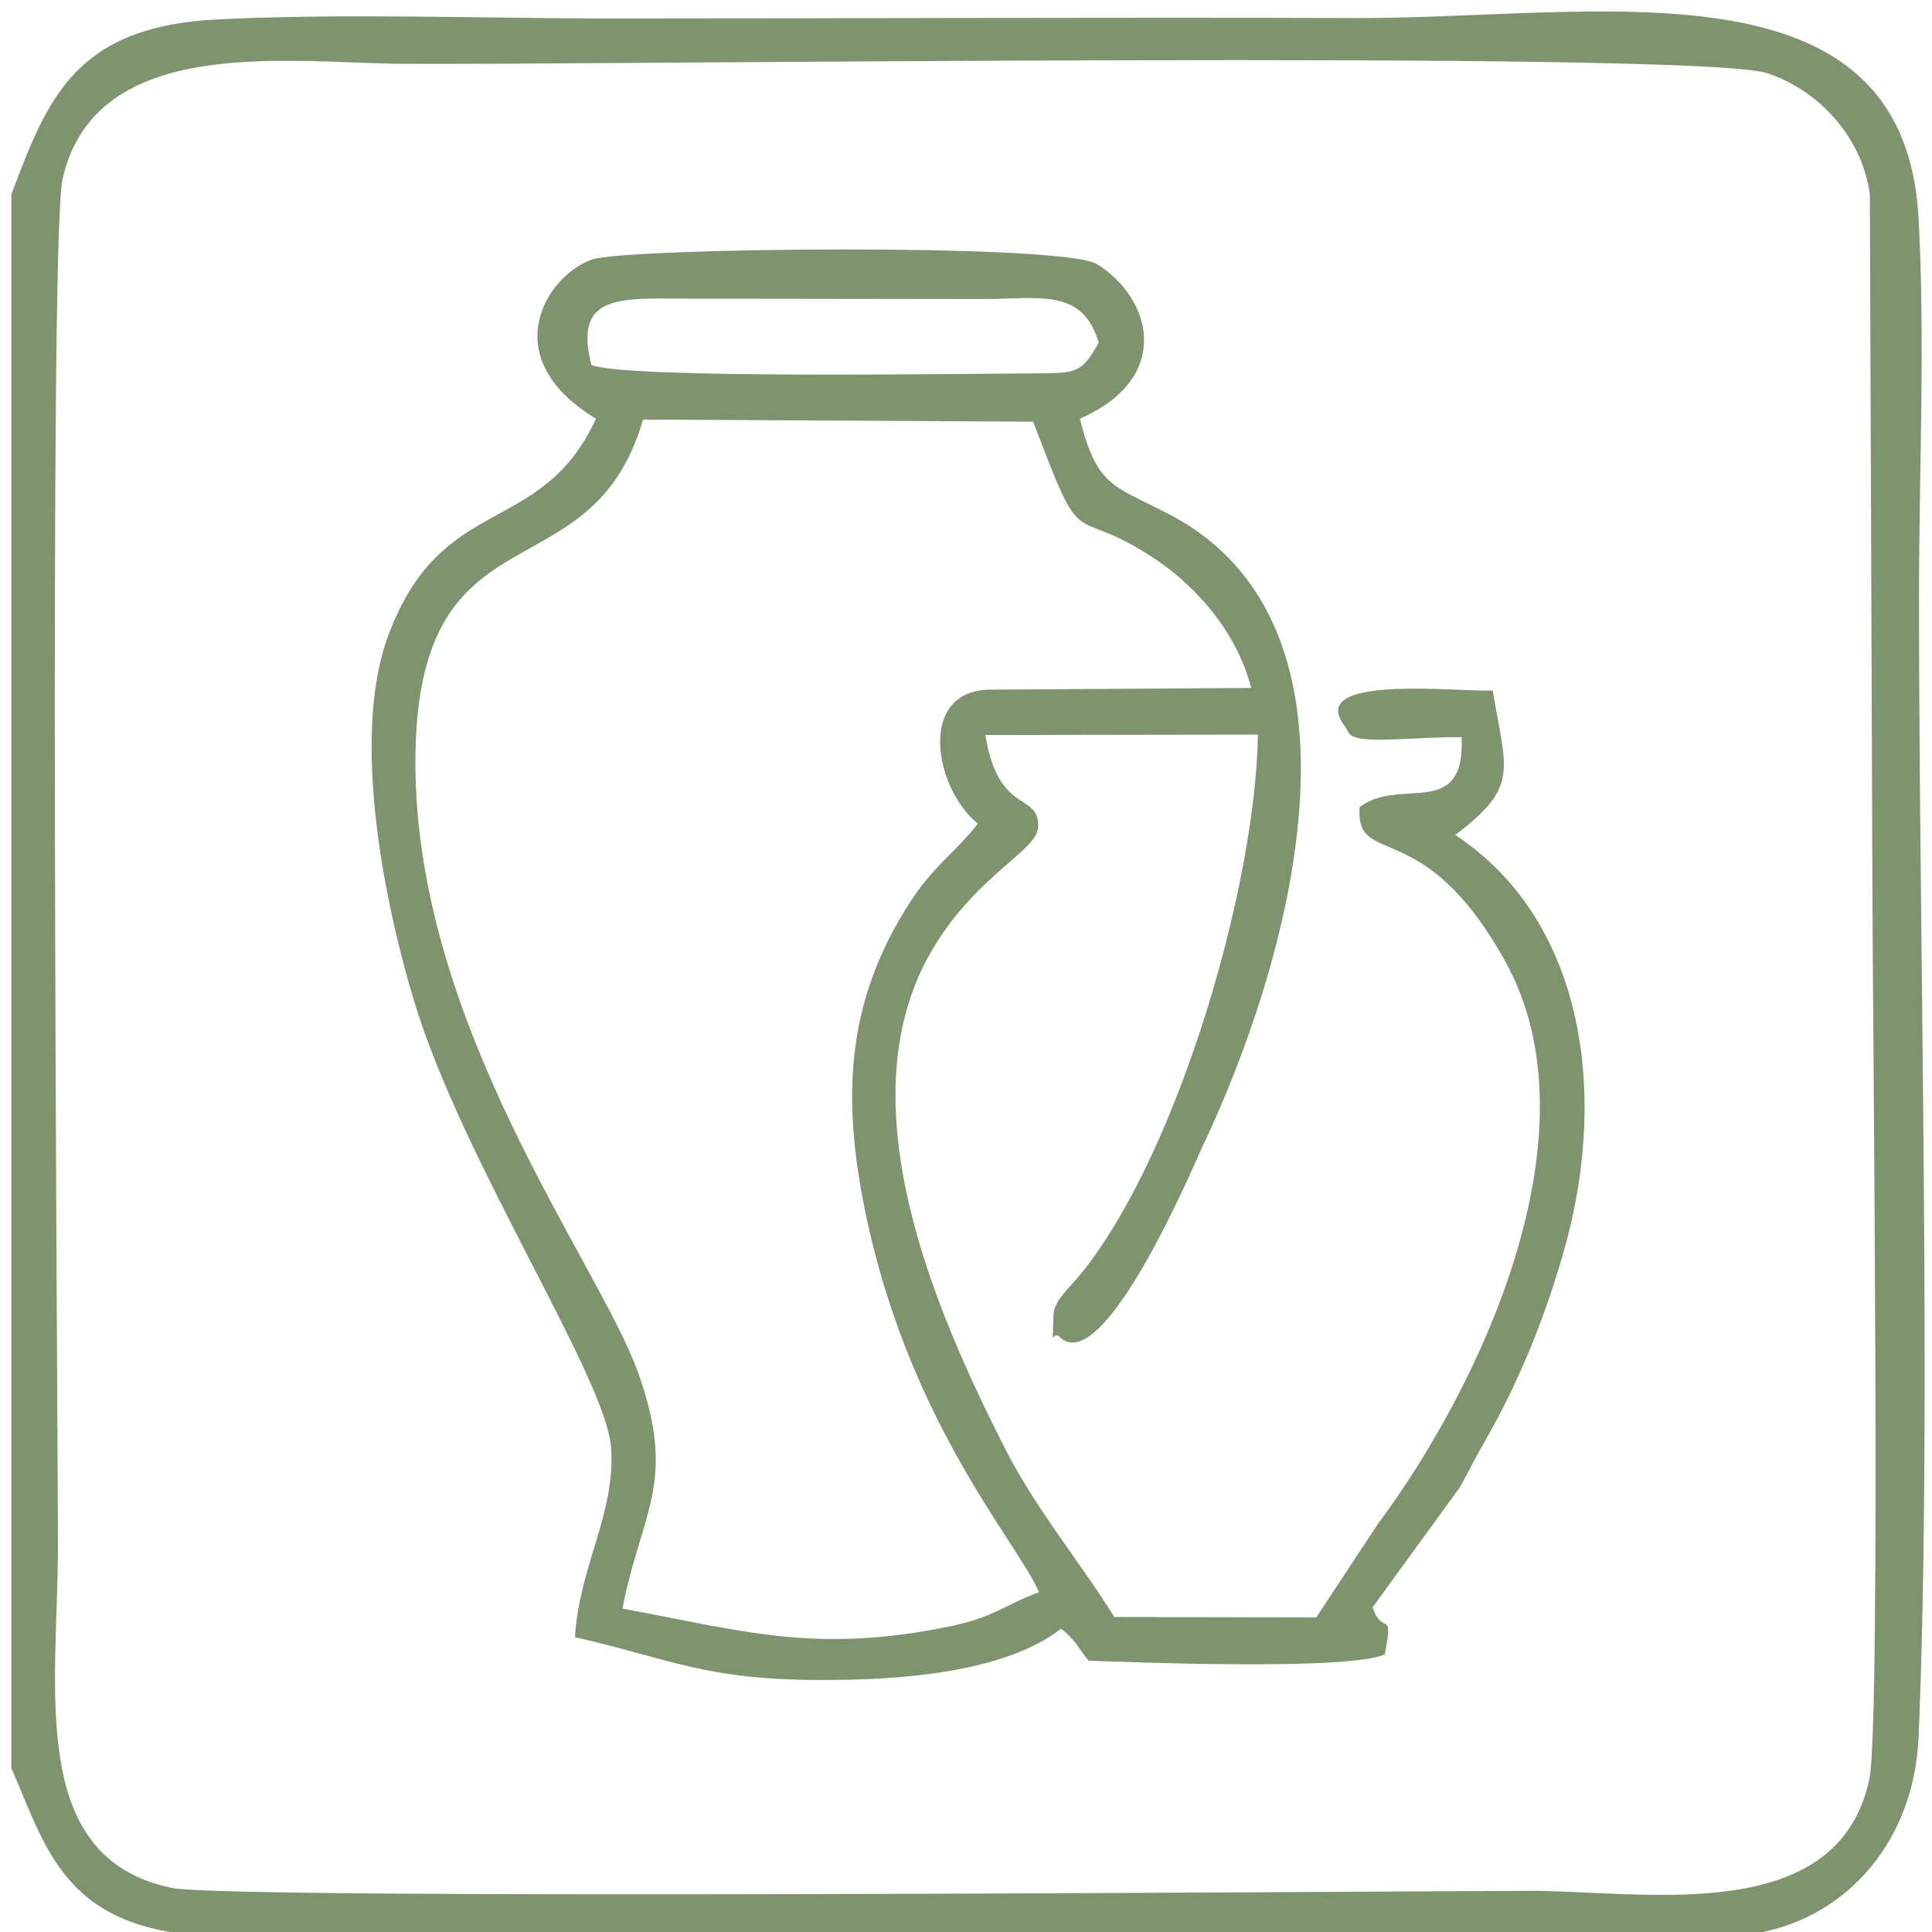
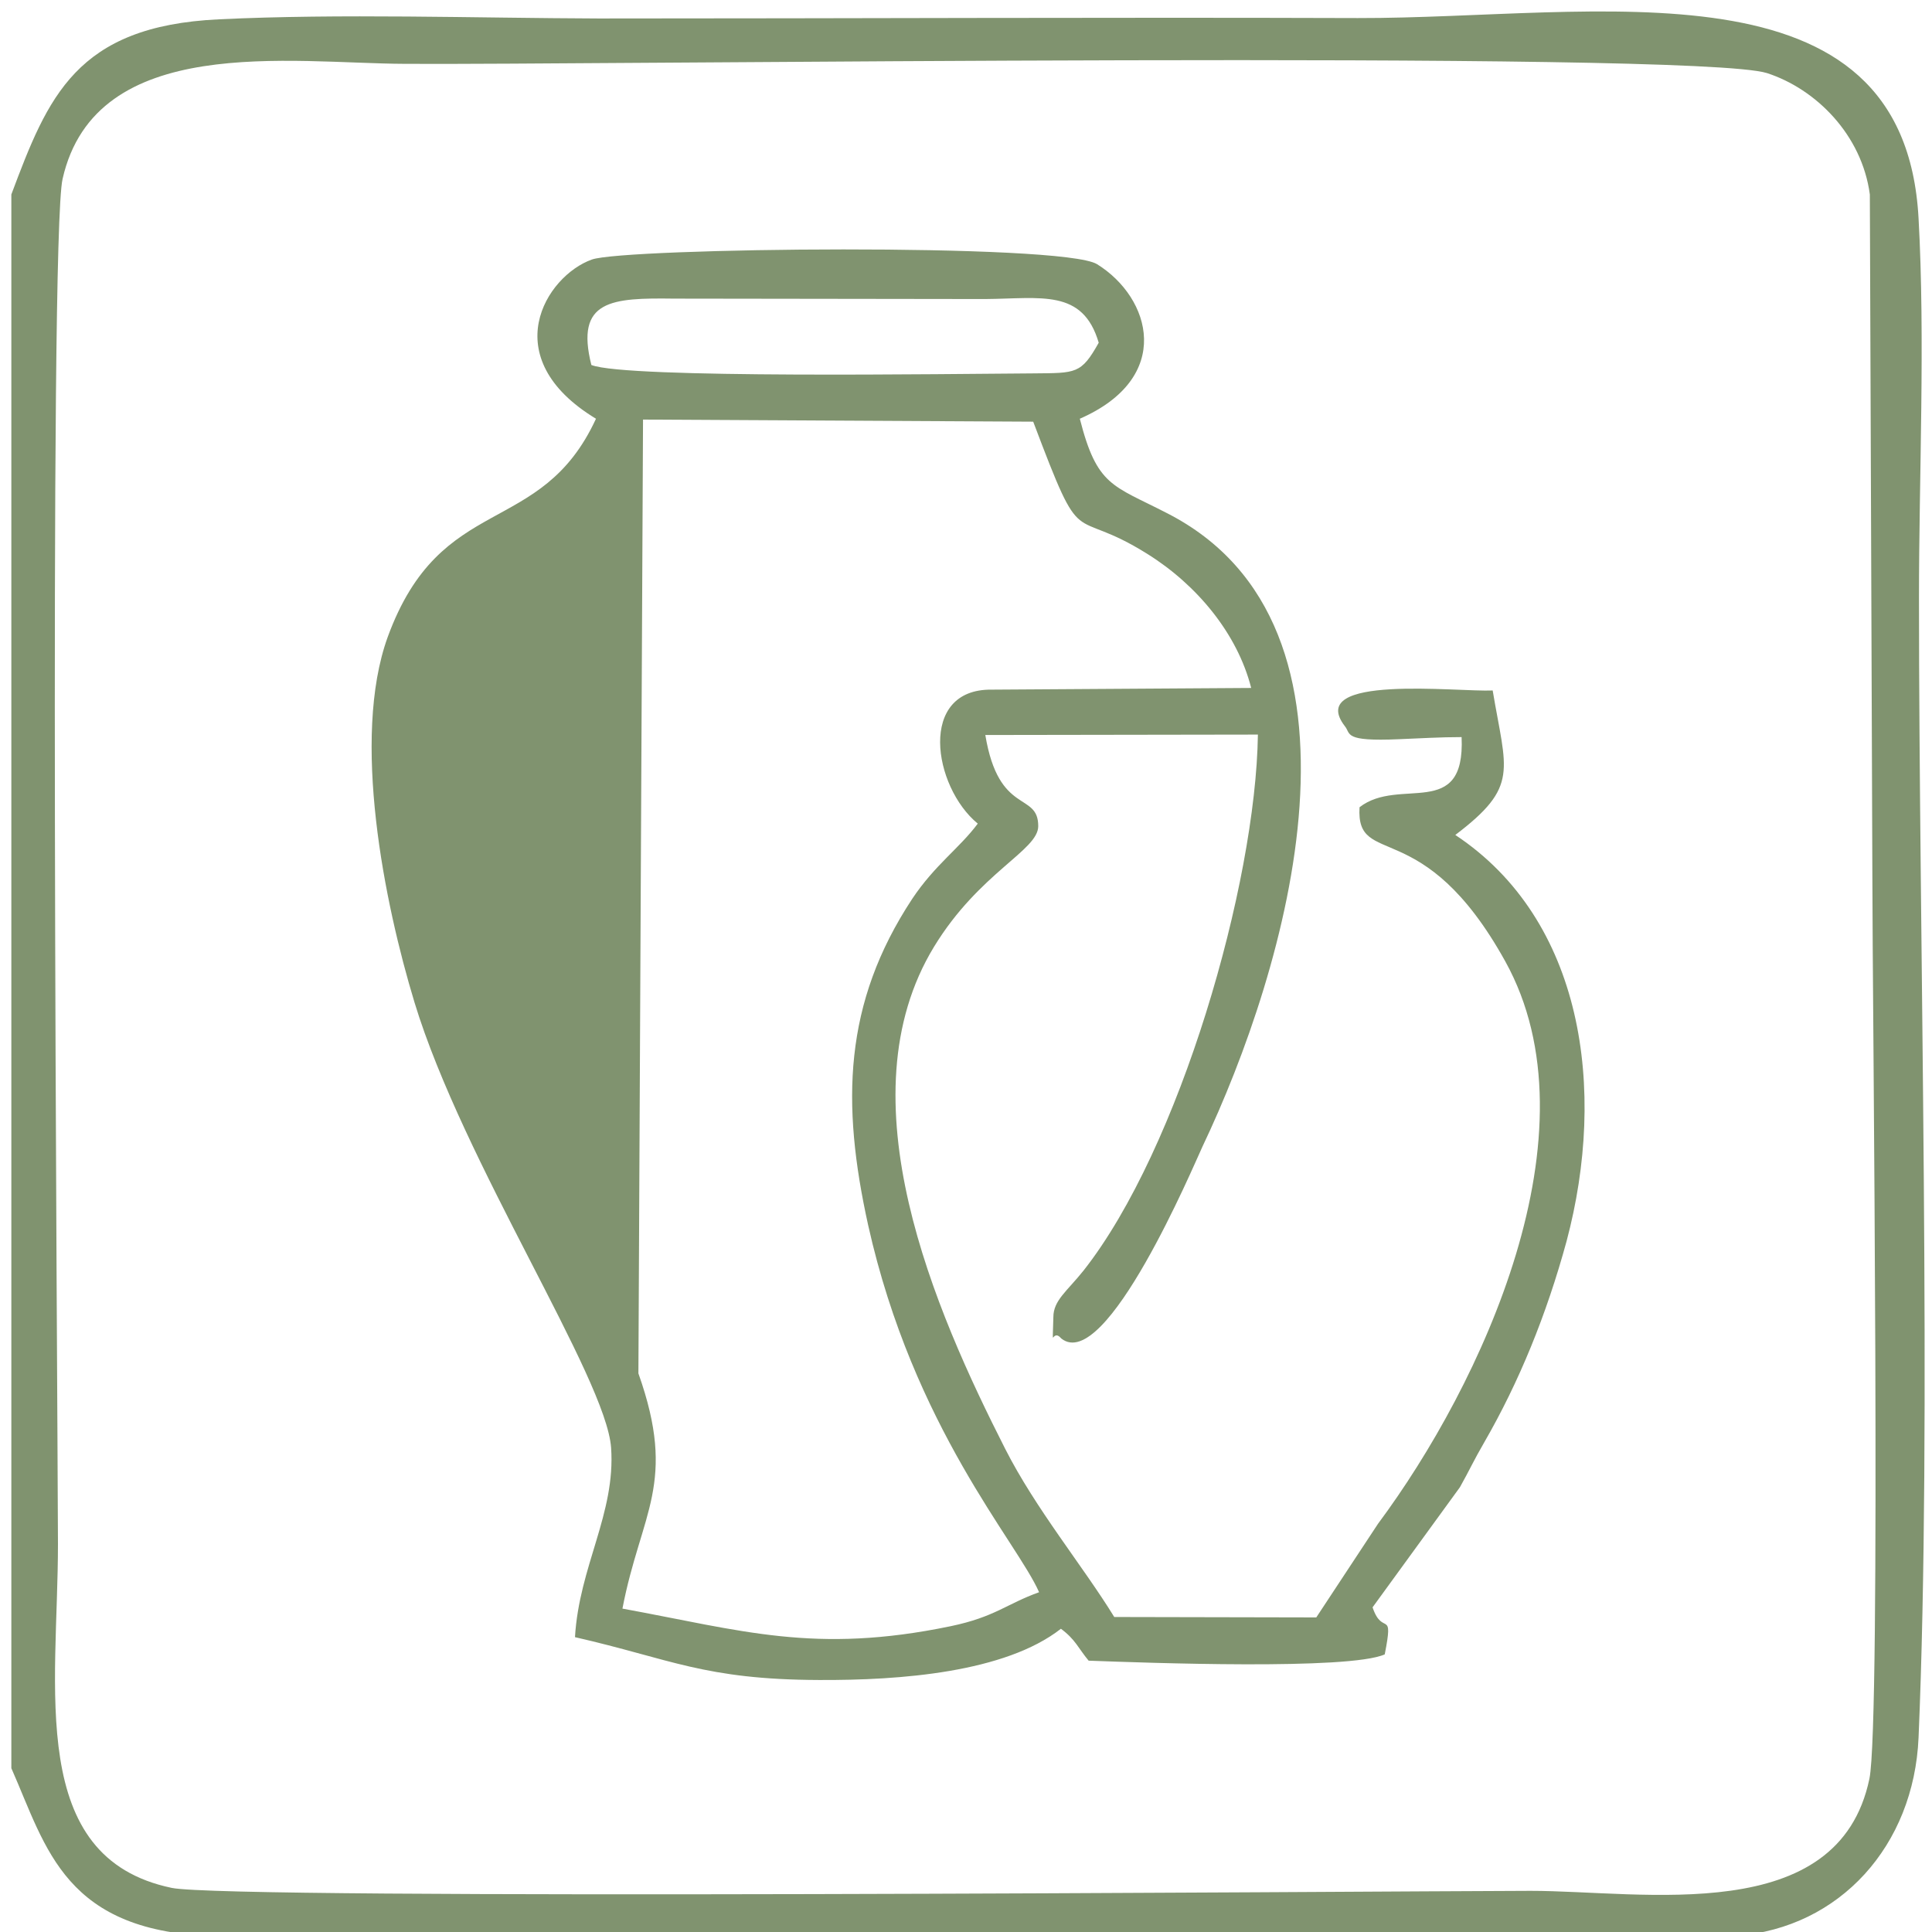
<svg xmlns="http://www.w3.org/2000/svg" version="1.2" viewBox="0 0 46 46" width="46" height="46">
  <style>
		.s0 { fill: #80936f } 
	</style>
  <g id="Warstwa_x0020_1">
-     <path fill-rule="evenodd" class="s0" d="m5.21 0.46c2.89-0.14 6.1-0.03 9.04-0.02 6.02 0 12.05-0.03 18.08-0.01 5.69 0.01 13.01-1.52 13.35 4.77 0.16 2.87 0.01 6.13 0.01 9.04 0 8.21 0.31 19.67-0.01 27.13-0.11 2.57-1.87 4.53-4.33 4.72-2.73 0.21-6.21 0.02-9.02 0.02q-9.05 0-18.08 0c-3 0.01-6.06 0.05-9.05-0.01-3.67-0.07-4.09-2.1-4.93-4v-37.47c0.87-2.32 1.54-4.01 4.94-4.17zm39.37 20.36l-0.06-16.19c-0.19-1.42-1.28-2.51-2.45-2.89-1.75-0.55-28.21-0.19-32.43-0.22-2.71-0.01-7.36-0.75-8.15 2.74-0.33 1.43-0.12 28.58-0.11 32.5 0 3.43-0.76 7.47 2.71 8.19 1.41 0.29 28.45 0.08 32.35 0.07 2.7 0 7.33 0.88 8.07-2.67 0.28-1.36 0.07-18.59 0.07-21.53zm-30.49-14.64c0.76-0.28 11.2-0.4 12.03 0.11 1.29 0.8 1.83 2.7-0.41 3.68 0.41 1.61 0.78 1.58 2.06 2.24 5.31 2.69 2.86 10.89 0.86 15.09-0.21 0.45-2.3 5.41-3.36 4.57-0.24-0.28-0.21 0.38-0.19-0.51 0-0.4 0.33-0.62 0.72-1.11 2.29-2.91 4.1-9.2 4.15-12.76l-6.49 0.01c0.32 1.93 1.26 1.34 1.26 2.17 0 0.58-1.4 1.1-2.48 2.87-2.2 3.61 0.03 8.68 1.69 11.95 0.73 1.44 1.85 2.79 2.6 4.01l4.81 0.01 1.47-2.23c2.47-3.32 5.28-9.33 3.03-13.39-1.96-3.54-3.56-2.19-3.47-3.67 0.95-0.74 2.52 0.33 2.43-1.67-0.52 0-0.98 0.03-1.49 0.05-1.34 0.06-1.14-0.13-1.29-0.31-0.96-1.25 2.69-0.81 3.52-0.85 0.32 1.92 0.64 2.28-0.89 3.44 3.05 2.02 3.61 6.06 2.65 9.67q-0.72 2.64-1.96 4.79c-0.25 0.43-0.35 0.66-0.58 1.07l-2.08 2.86c0.24 0.71 0.51 0 0.29 1.12-0.85 0.38-5.68 0.2-7.05 0.15-0.25-0.3-0.31-0.5-0.66-0.76-1.33 1.04-3.82 1.23-5.76 1.22-2.74-0.01-3.53-0.5-5.81-1.02 0.1-1.69 0.97-2.94 0.86-4.51-0.12-1.67-3.52-6.79-4.68-10.6-0.72-2.37-1.51-6.29-0.64-8.7 1.27-3.48 3.64-2.34 4.96-5.2-2.41-1.46-1.19-3.4-0.1-3.79zm1.96 0.93c-1.49-0.02-2.36 0.03-1.97 1.58 0.82 0.33 8.57 0.21 10.53 0.2 1.01-0.01 1.13 0.02 1.55-0.73-0.38-1.29-1.37-1.05-2.71-1.04zm-0.85 25.59c0.93 2.62 0.06 3.31-0.38 5.6 2.84 0.52 4.58 1.09 7.81 0.42 1.06-0.22 1.33-0.53 2.11-0.81-0.52-1.19-2.99-3.91-4.07-8.74-0.64-2.9-0.59-5.28 1.05-7.77 0.54-0.81 1.13-1.21 1.56-1.79-1.07-0.88-1.43-3.21 0.33-3.19l6.18-0.04c-0.33-1.3-1.3-2.46-2.47-3.19-1.88-1.18-1.5 0.08-2.72-3.15l-9.29-0.05c-1.25 4.32-5.43 1.86-5.42 8.2 0.02 6.3 4.38 11.89 5.31 14.51z" />
+     <path fill-rule="evenodd" class="s0" d="m5.21 0.46c2.89-0.14 6.1-0.03 9.04-0.02 6.02 0 12.05-0.03 18.08-0.01 5.69 0.01 13.01-1.52 13.35 4.77 0.16 2.87 0.01 6.13 0.01 9.04 0 8.21 0.31 19.67-0.01 27.13-0.11 2.57-1.87 4.53-4.33 4.72-2.73 0.21-6.21 0.02-9.02 0.02q-9.05 0-18.08 0c-3 0.01-6.06 0.05-9.05-0.01-3.67-0.07-4.09-2.1-4.93-4v-37.47c0.87-2.32 1.54-4.01 4.94-4.17zm39.37 20.36l-0.06-16.19c-0.19-1.42-1.28-2.51-2.45-2.89-1.75-0.55-28.21-0.19-32.43-0.22-2.71-0.01-7.36-0.75-8.15 2.74-0.33 1.43-0.12 28.58-0.11 32.5 0 3.43-0.76 7.47 2.71 8.19 1.41 0.29 28.45 0.08 32.35 0.07 2.7 0 7.33 0.88 8.07-2.67 0.28-1.36 0.07-18.59 0.07-21.53zm-30.49-14.64c0.76-0.28 11.2-0.4 12.03 0.11 1.29 0.8 1.83 2.7-0.41 3.68 0.41 1.61 0.78 1.58 2.06 2.24 5.31 2.69 2.86 10.89 0.86 15.09-0.21 0.45-2.3 5.41-3.36 4.57-0.24-0.28-0.21 0.38-0.19-0.51 0-0.4 0.33-0.62 0.72-1.11 2.29-2.91 4.1-9.2 4.15-12.76l-6.49 0.01c0.32 1.93 1.26 1.34 1.26 2.17 0 0.58-1.4 1.1-2.48 2.87-2.2 3.61 0.03 8.68 1.69 11.95 0.73 1.44 1.85 2.79 2.6 4.01l4.81 0.01 1.47-2.23c2.47-3.32 5.28-9.33 3.03-13.39-1.96-3.54-3.56-2.19-3.47-3.67 0.95-0.74 2.52 0.33 2.43-1.67-0.52 0-0.98 0.03-1.49 0.05-1.34 0.06-1.14-0.13-1.29-0.31-0.96-1.25 2.69-0.81 3.52-0.85 0.32 1.92 0.64 2.28-0.89 3.44 3.05 2.02 3.61 6.06 2.65 9.67q-0.72 2.64-1.96 4.79c-0.25 0.43-0.35 0.66-0.58 1.07l-2.08 2.86c0.24 0.71 0.51 0 0.29 1.12-0.85 0.38-5.68 0.2-7.05 0.15-0.25-0.3-0.31-0.5-0.66-0.76-1.33 1.04-3.82 1.23-5.76 1.22-2.74-0.01-3.53-0.5-5.81-1.02 0.1-1.69 0.97-2.94 0.86-4.51-0.12-1.67-3.52-6.79-4.68-10.6-0.72-2.37-1.51-6.29-0.64-8.7 1.27-3.48 3.64-2.34 4.96-5.2-2.41-1.46-1.19-3.4-0.1-3.79zm1.96 0.93c-1.49-0.02-2.36 0.03-1.97 1.58 0.82 0.33 8.57 0.21 10.53 0.2 1.01-0.01 1.13 0.02 1.55-0.73-0.38-1.29-1.37-1.05-2.71-1.04zm-0.85 25.59c0.93 2.62 0.06 3.31-0.38 5.6 2.84 0.52 4.58 1.09 7.81 0.42 1.06-0.22 1.33-0.53 2.11-0.81-0.52-1.19-2.99-3.91-4.07-8.74-0.64-2.9-0.59-5.28 1.05-7.77 0.54-0.81 1.13-1.21 1.56-1.79-1.07-0.88-1.43-3.21 0.33-3.19l6.18-0.04c-0.33-1.3-1.3-2.46-2.47-3.19-1.88-1.18-1.5 0.08-2.72-3.15l-9.29-0.05z" />
  </g>
</svg>